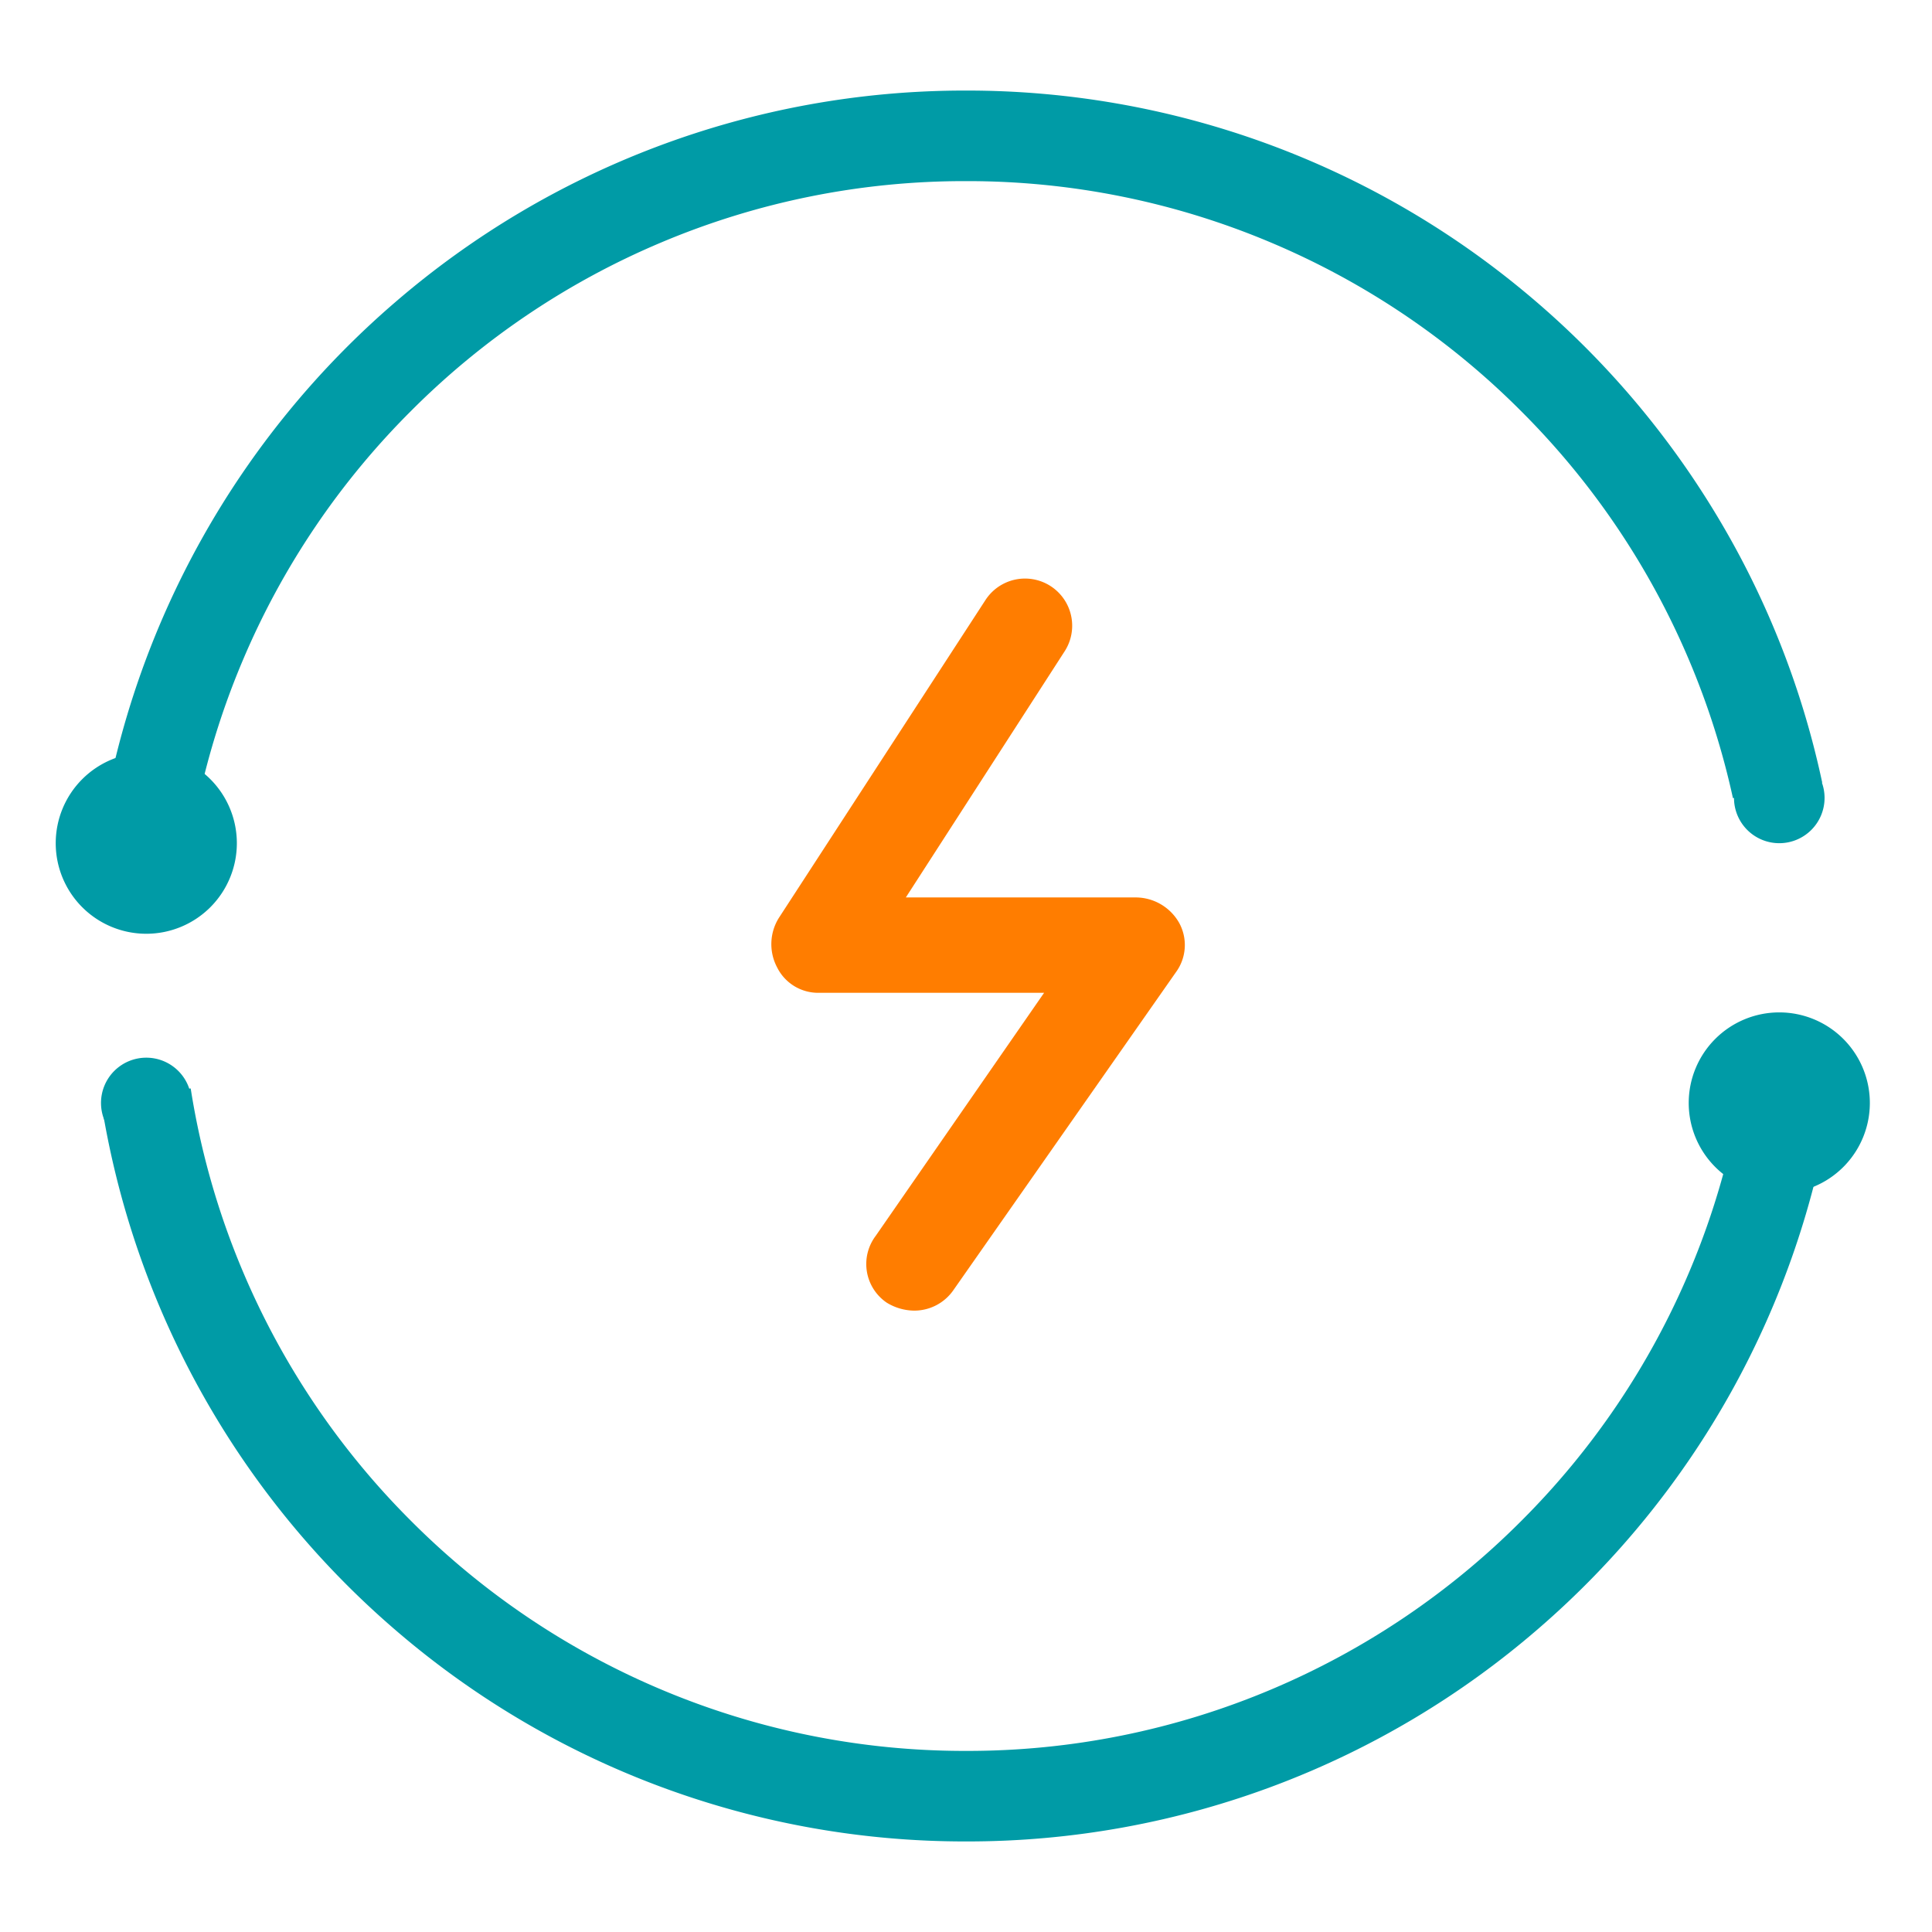
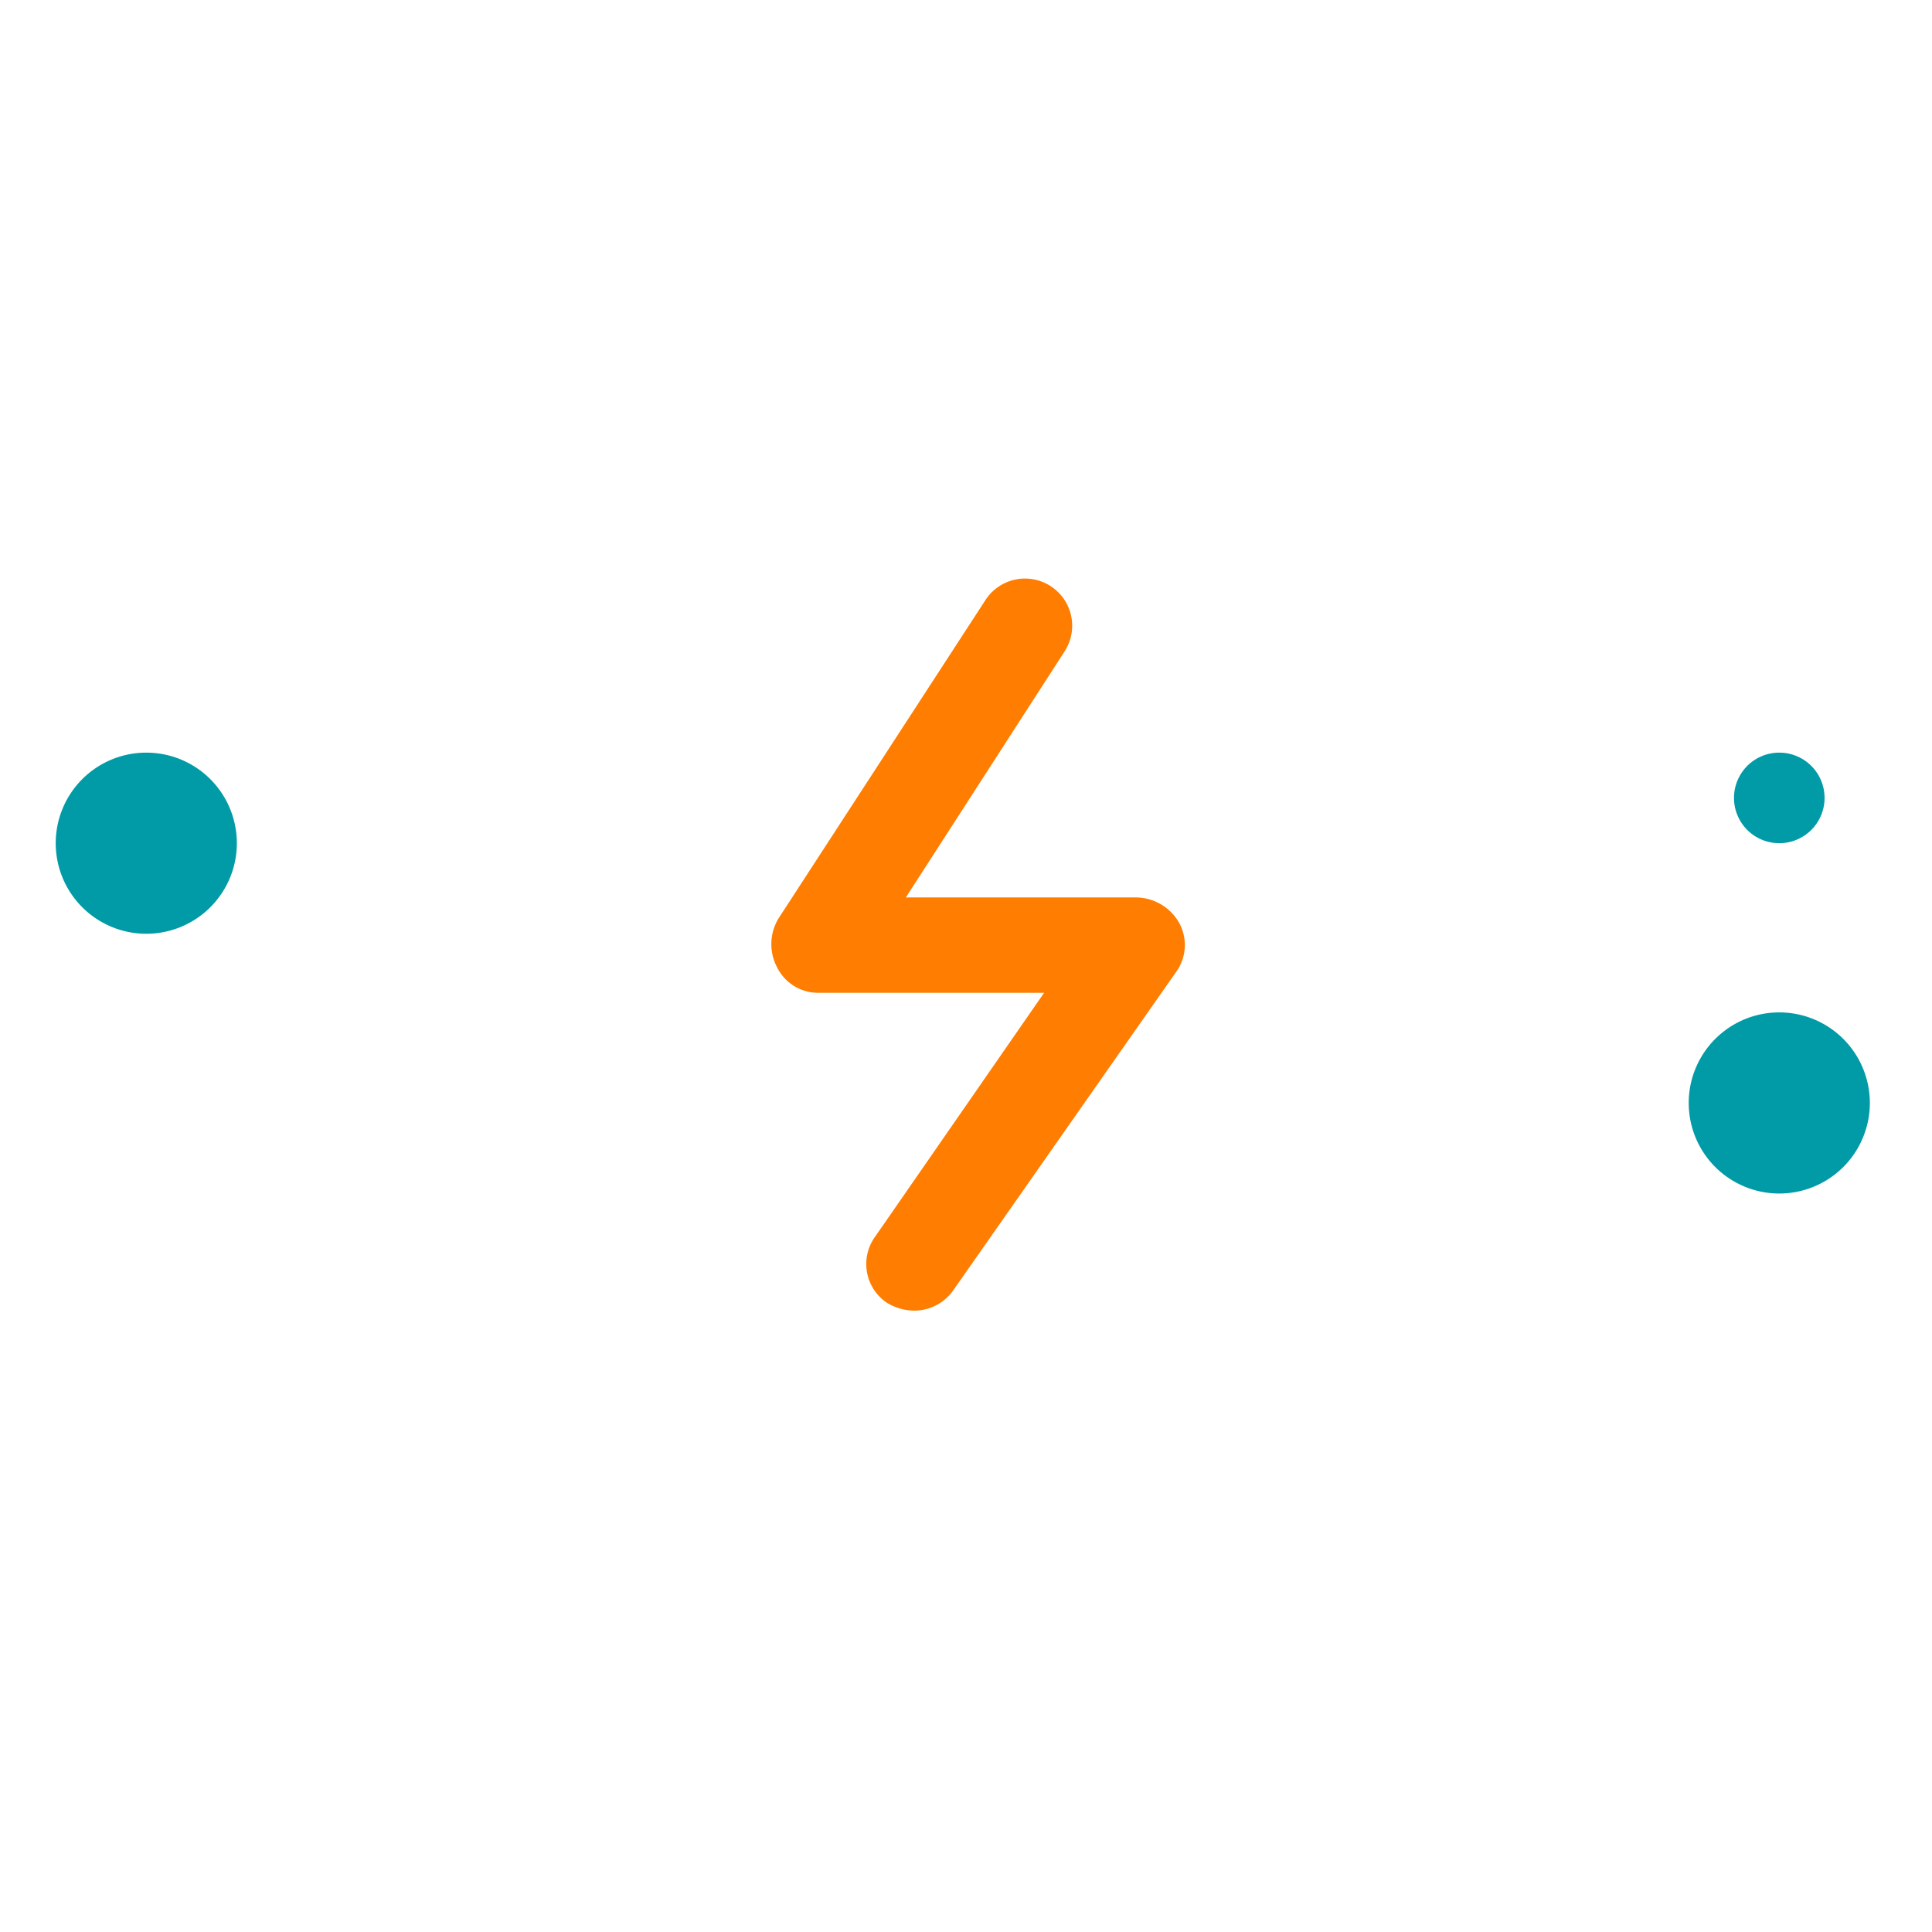
<svg xmlns="http://www.w3.org/2000/svg" viewBox="0 0 64 64" class="design-iconfont">
-   <path d="M-3293.022-1858.021a28.887,28.887,0,0,1-10.284-1.876,28.891,28.891,0,0,1-8.664-5.169,29,29,0,0,1-9.7-17.455l2.966-.444a25.82,25.82,0,0,0,1.729,6.064,25.922,25.922,0,0,0,5.574,8.266,25.917,25.917,0,0,0,8.266,5.574,25.837,25.837,0,0,0,10.119,2.041,25.84,25.84,0,0,0,10.12-2.041,25.922,25.922,0,0,0,8.266-5.574,25.9,25.9,0,0,0,5.573-8.266,25.777,25.777,0,0,0,1.733-6.086l2.965.454a29,29,0,0,1-9.7,17.463,28.9,28.9,0,0,1-8.666,5.172A28.889,28.889,0,0,1-3293.022-1858.021Zm-25.655-33.256h0l-2.98-.349a29.008,29.008,0,0,1,9.727-17.383,28.9,28.9,0,0,1,8.649-5.145,28.889,28.889,0,0,1,10.26-1.867,28.912,28.912,0,0,1,9.917,1.74,28.9,28.9,0,0,1,8.442,4.81,29.067,29.067,0,0,1,6.353,7.266,28.76,28.76,0,0,1,3.651,9.108l-2.957.515a25.848,25.848,0,0,0-1.448-4.558,25.9,25.9,0,0,0-5.573-8.266,25.9,25.9,0,0,0-8.266-5.573,25.822,25.822,0,0,0-10.12-2.042,25.818,25.818,0,0,0-10.119,2.042,25.894,25.894,0,0,0-8.266,5.573,25.92,25.92,0,0,0-5.574,8.266,25.819,25.819,0,0,0-1.7,5.862Z" transform="translate(3325.021 1919.021)" fill="#009ba6" />
  <path d="M1.127,1.038a1.5,1.5,0,1,1-1.5,1.5A1.5,1.5,0,0,1,1.127,1.038Z" transform="translate(58 34)" fill="#009ba6" />
  <path d="M.941.932a1.5,1.5,0,1,1-1.5,1.5A1.5,1.5,0,0,1,.941.932Z" transform="translate(58 24)" fill="#009ba6" />
-   <path d="M.941.932a1.5,1.5,0,1,1-1.5,1.5A1.5,1.5,0,0,1,.941.932Z" transform="translate(3.905 25)" fill="#009ba6" />
-   <path d="M.941.932a1.5,1.5,0,1,1-1.5,1.5A1.5,1.5,0,0,1,.941.932Z" transform="translate(3.905 34.105)" fill="#009ba6" />
-   <path d="M.941.932a1.5,1.5,0,1,1-1.5,1.5A1.5,1.5,0,0,1,.941.932Z" transform="translate(3.905 25)" fill="#009ba6" />
-   <path d="M.941.932a1.5,1.5,0,1,1-1.5,1.5A1.5,1.5,0,0,1,.941.932Z" transform="translate(3.905 25)" fill="#009ba6" />
  <path d="M2.441.932a3,3,0,1,1-3,3A3,3,0,0,1,2.441.932Z" transform="translate(2.405 24)" fill="#009ba6" />
  <path d="M2.441.932a3,3,0,1,1-3,3A3,3,0,0,1,2.441.932Z" transform="translate(56.5 32.605)" fill="#009ba6" />
  <path d="M332.773,299.911a1.775,1.775,0,0,1-.895-.263,1.548,1.548,0,0,1-.368-2.211l5.58-8.054h-7.475a1.517,1.517,0,0,1-1.369-.842,1.644,1.644,0,0,1,.053-1.632l6.843-10.528a1.562,1.562,0,0,1,2.632,1.684l-5.264,8.159h7.633a1.659,1.659,0,0,1,1.421.842,1.525,1.525,0,0,1-.105,1.632l-7.369,10.528A1.577,1.577,0,0,1,332.773,299.911Z" transform="translate(-302.503 -256.495)" fill="#ff7d00" />
</svg>